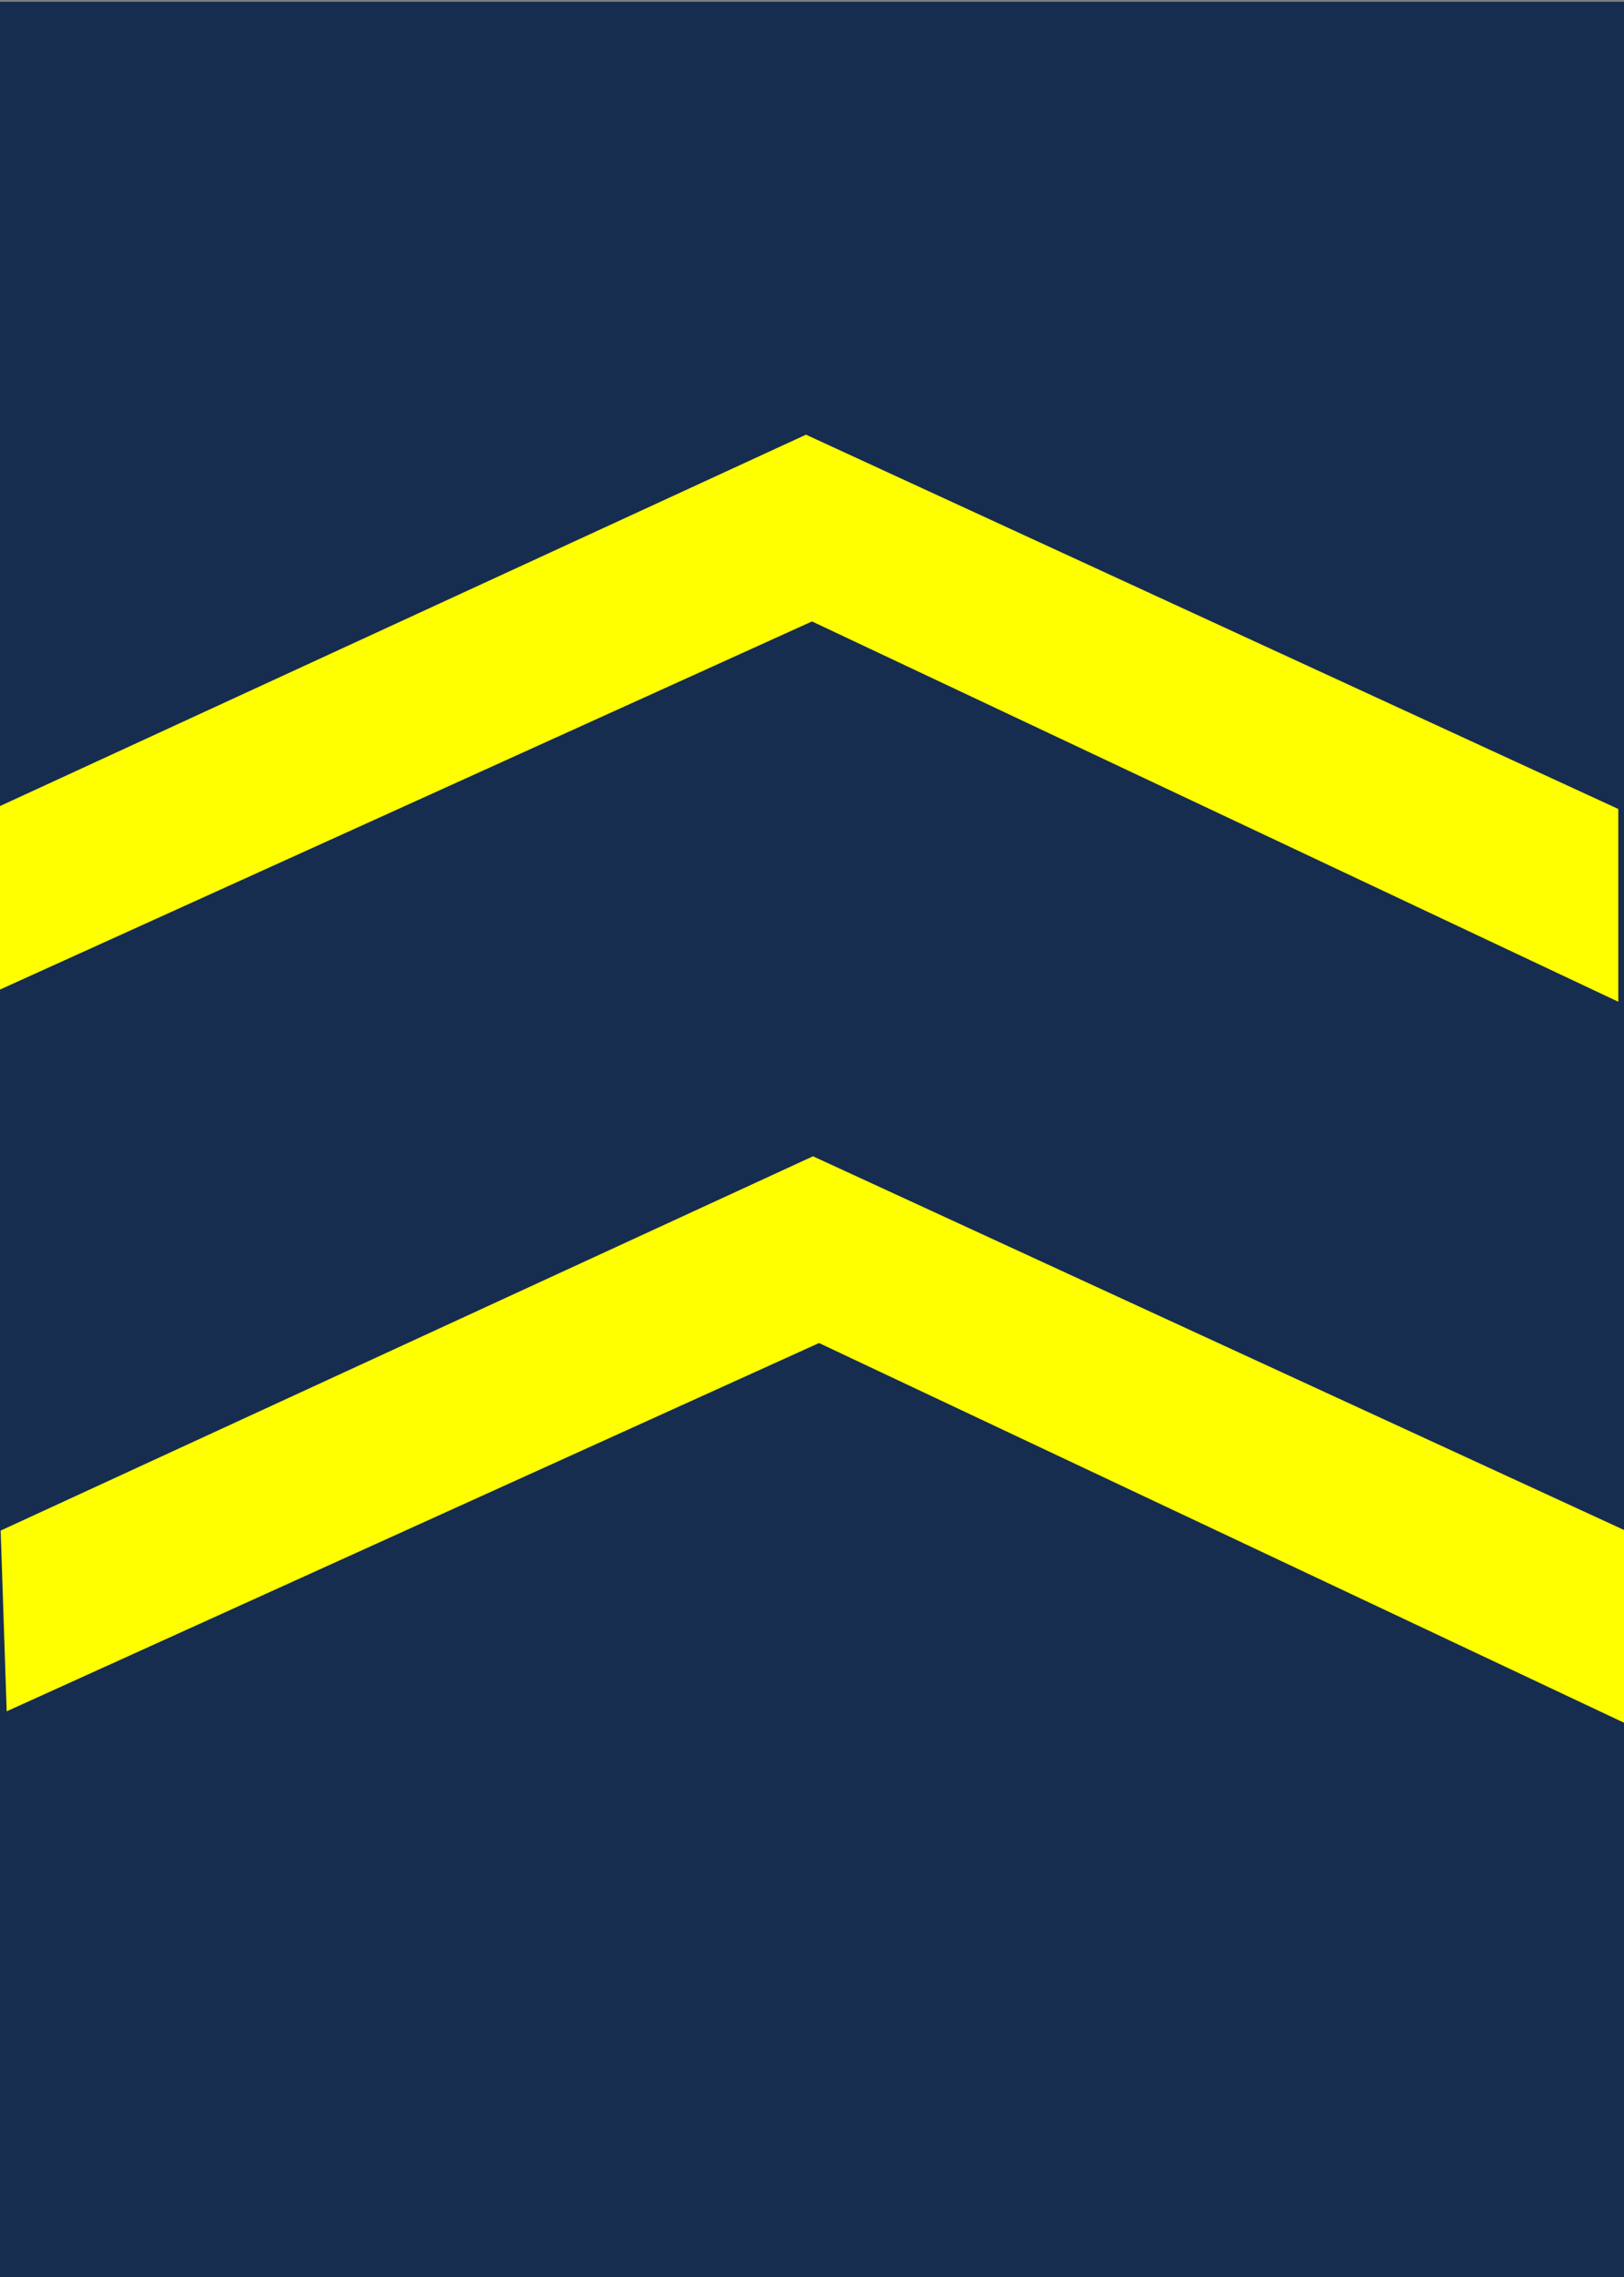
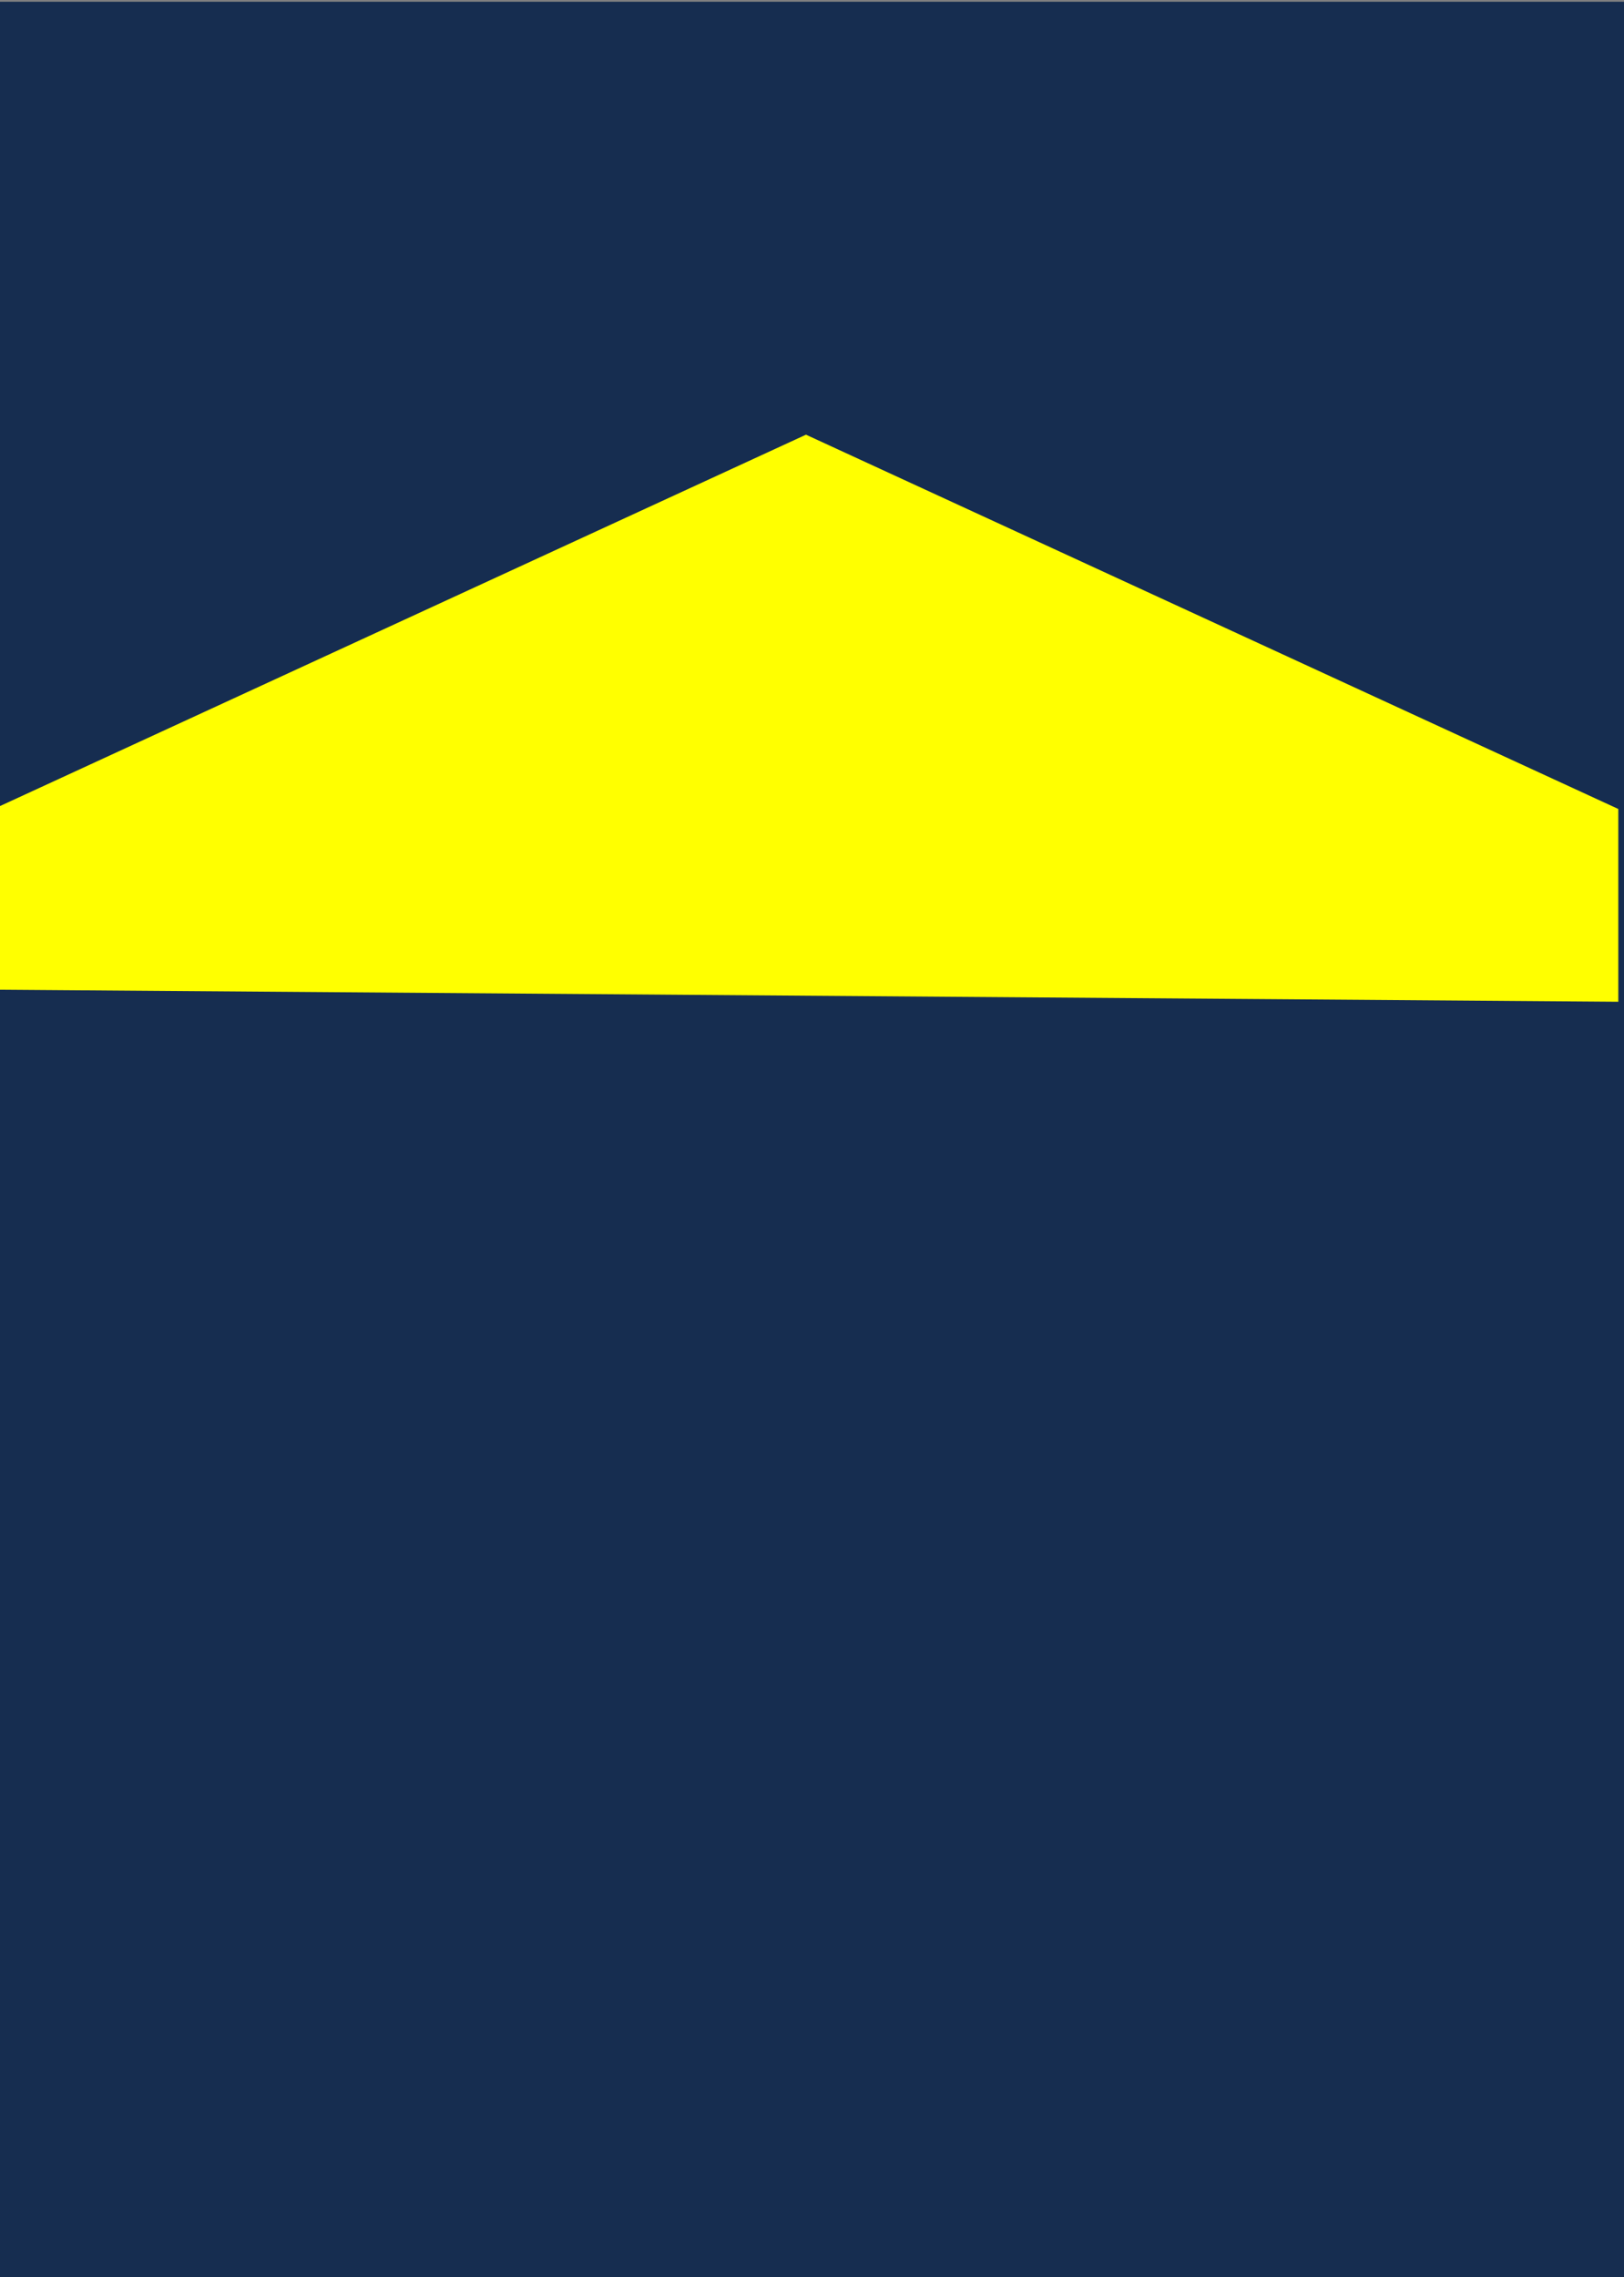
<svg xmlns="http://www.w3.org/2000/svg" xmlns:ns1="http://sodipodi.sourceforge.net/DTD/sodipodi-0.dtd" xmlns:ns2="http://www.inkscape.org/namespaces/inkscape" version="1.0" width="463pt" height="649pt" viewBox="0 0 463 649" id="svg2" ns1:version="0.32" ns2:version="0.45.1" ns1:docname="Navy-BEL-OR-06b maitre.svg" ns2:output_extension="org.inkscape.output.svg.inkscape" ns1:docbase="C:\Documents and Settings\Administrator\My Documents\Téléchargements\royal\Army">
  <rect x="0" y="0" width="463" height="649" fill="#808080" stroke="none" />
  <ns1:namedview ns2:window-height="749" ns2:window-width="1024" ns2:pageshadow="2" ns2:pageopacity="0.0" guidetolerance="10.0" gridtolerance="10.0" objecttolerance="10.0" borderopacity="1.0" bordercolor="#666666" pagecolor="#ffffff" id="base" ns2:zoom="0.46594761" ns2:cx="166.64413" ns2:cy="224.47716" ns2:window-x="0" ns2:window-y="0" ns2:current-layer="svg2" />
  <defs id="defs26" />
  <path d="M 0,325 0,649 l 231.429,0 231.429,0 0,-324 0,-324 -231.429,0 L 0,1 0,325 z" id="path8" style="fill:#162d50;stroke:#162d50;fill-opacity:1;stroke-opacity:1" />
-   <path d="M 229.783,123.886 L -1.812,230.56 L -0.095,282.066 L 231.5,177.108 L 461.378,285.5 L 461.378,230.56 L 229.783,123.886 z " id="path3076" style="fill:#ffff00;fill-opacity:1;stroke:none" ns1:nodetypes="ccccccc" />
-   <path d="M 231.786,329.54 L 0.191,436.214 L 1.908,487.72 L 233.503,382.762 L 463.381,491.153 L 463.381,436.214 L 231.786,329.54 z " id="path3146" style="fill:#ffff00;fill-opacity:1;stroke:none" ns1:nodetypes="ccccccc" />
+   <path d="M 229.783,123.886 L -1.812,230.56 L -0.095,282.066 L 461.378,285.5 L 461.378,230.56 L 229.783,123.886 z " id="path3076" style="fill:#ffff00;fill-opacity:1;stroke:none" ns1:nodetypes="ccccccc" />
</svg>